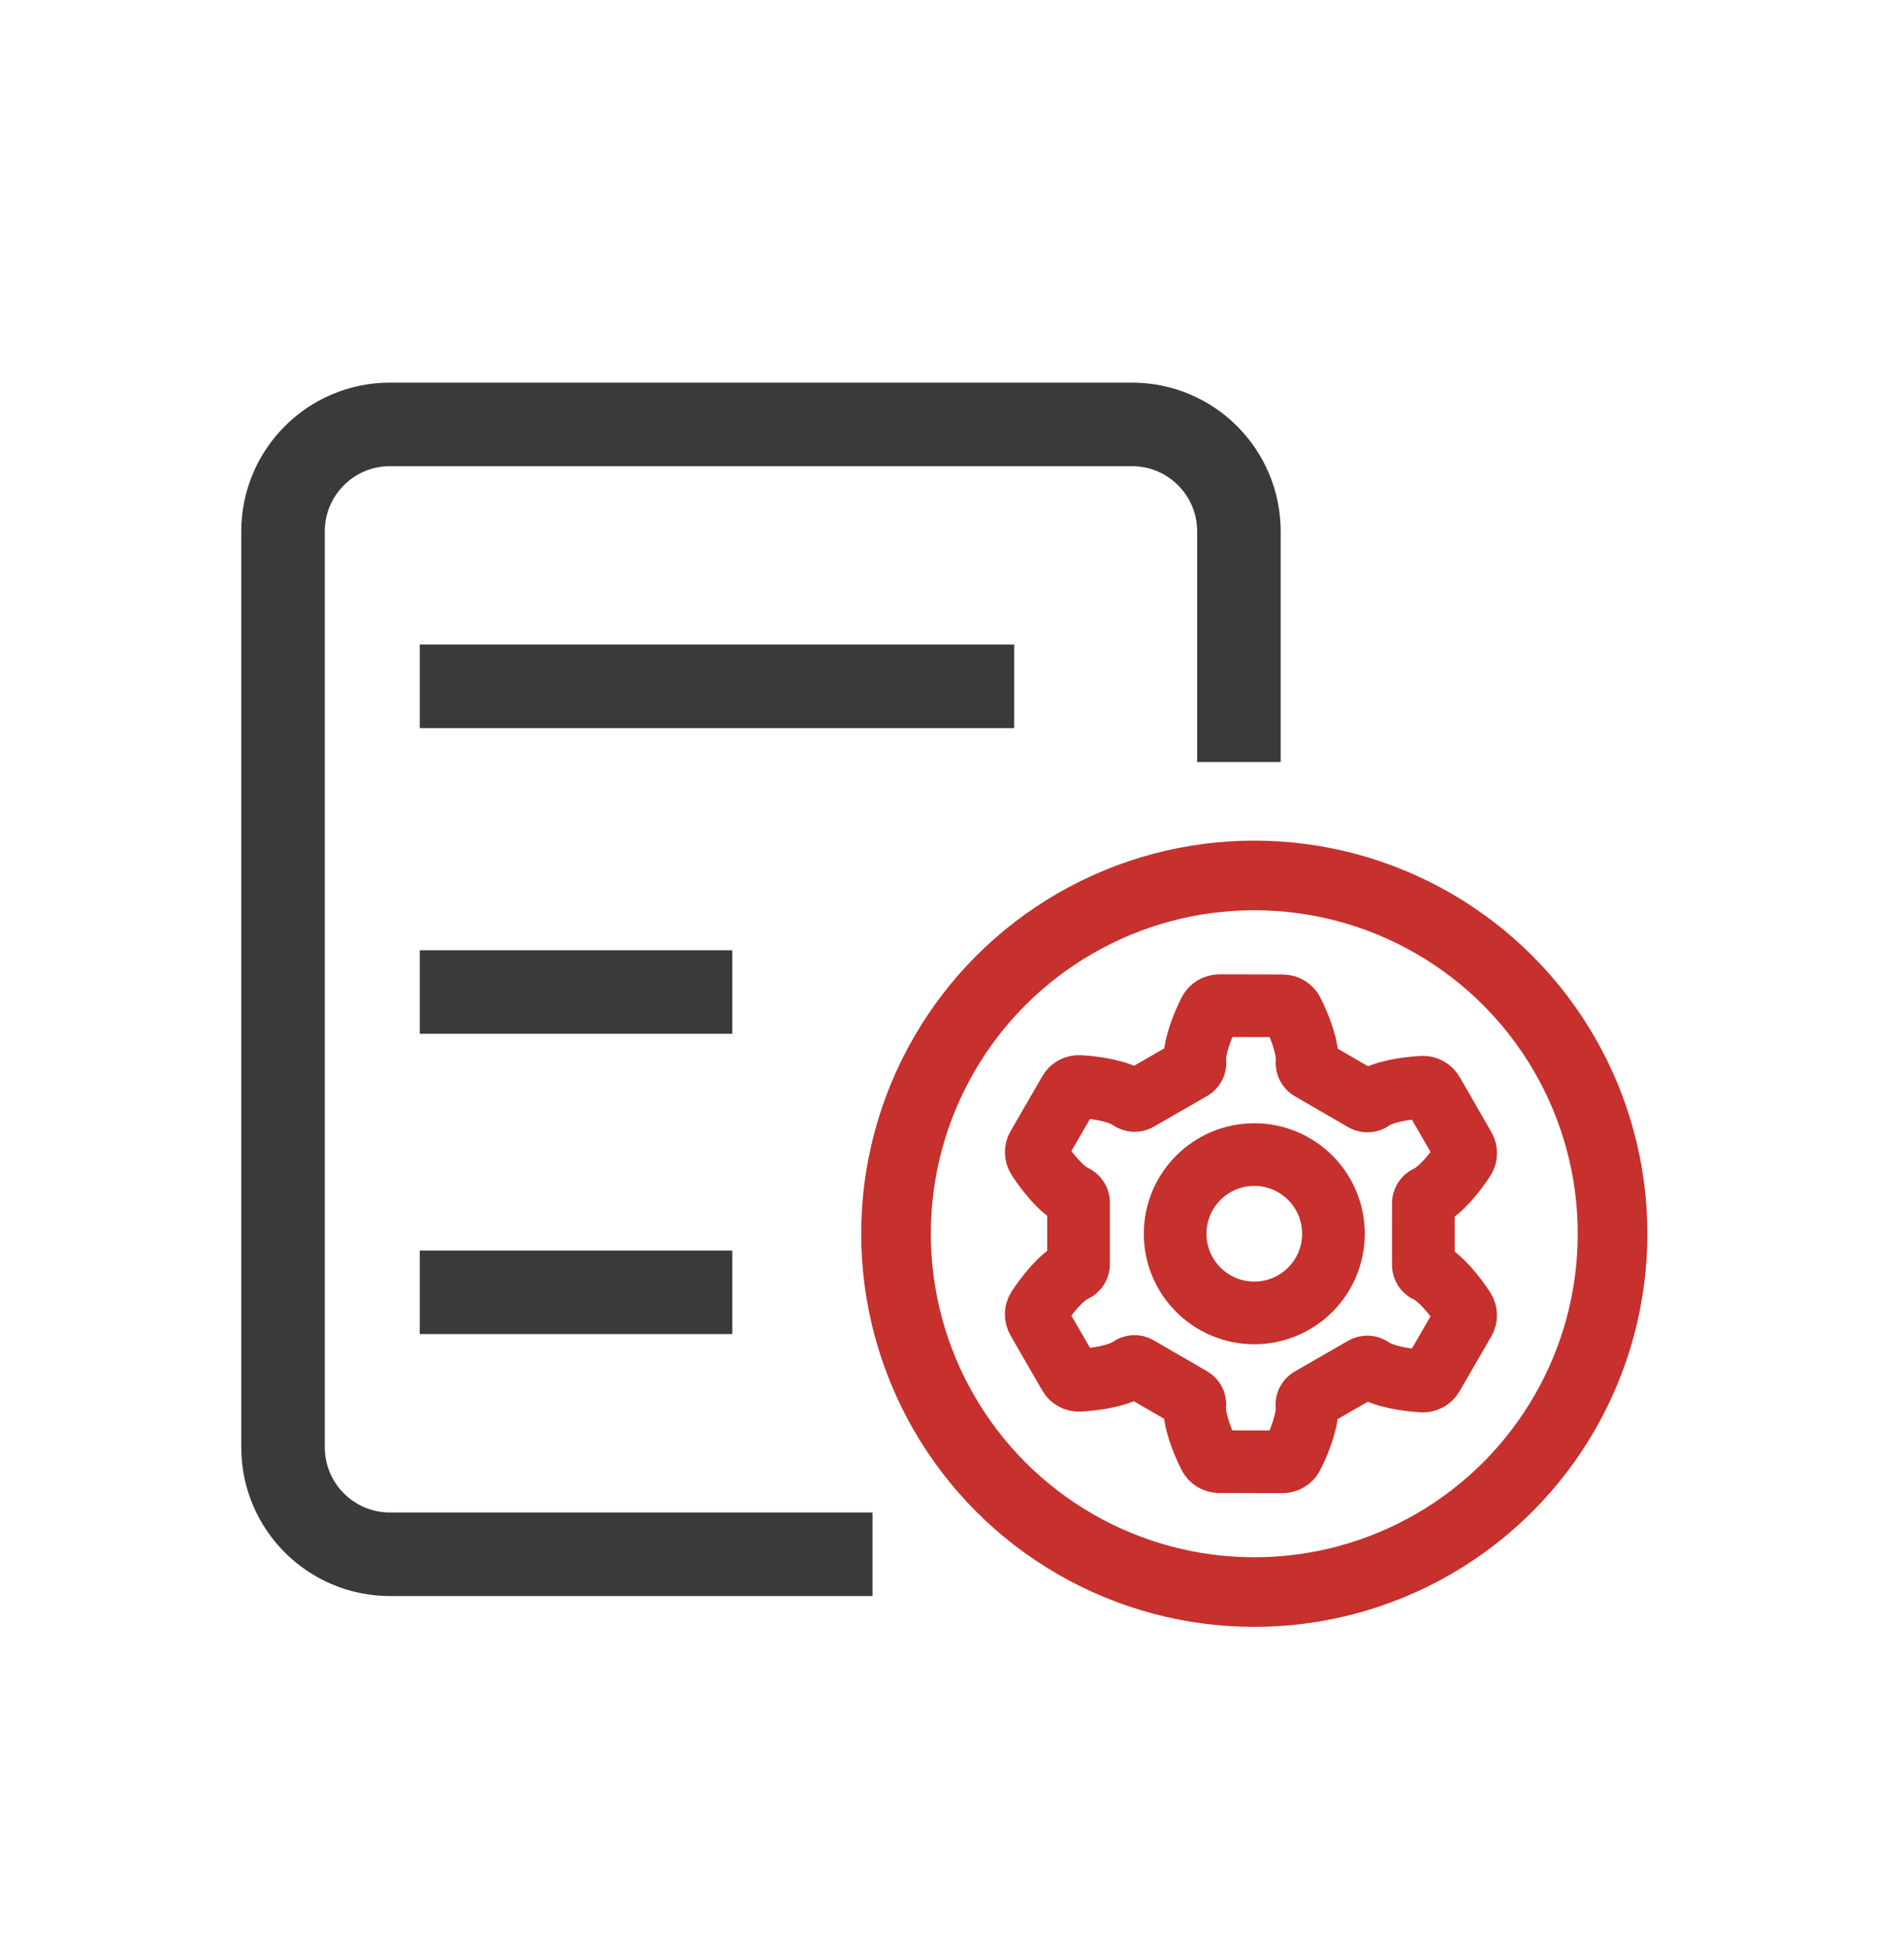
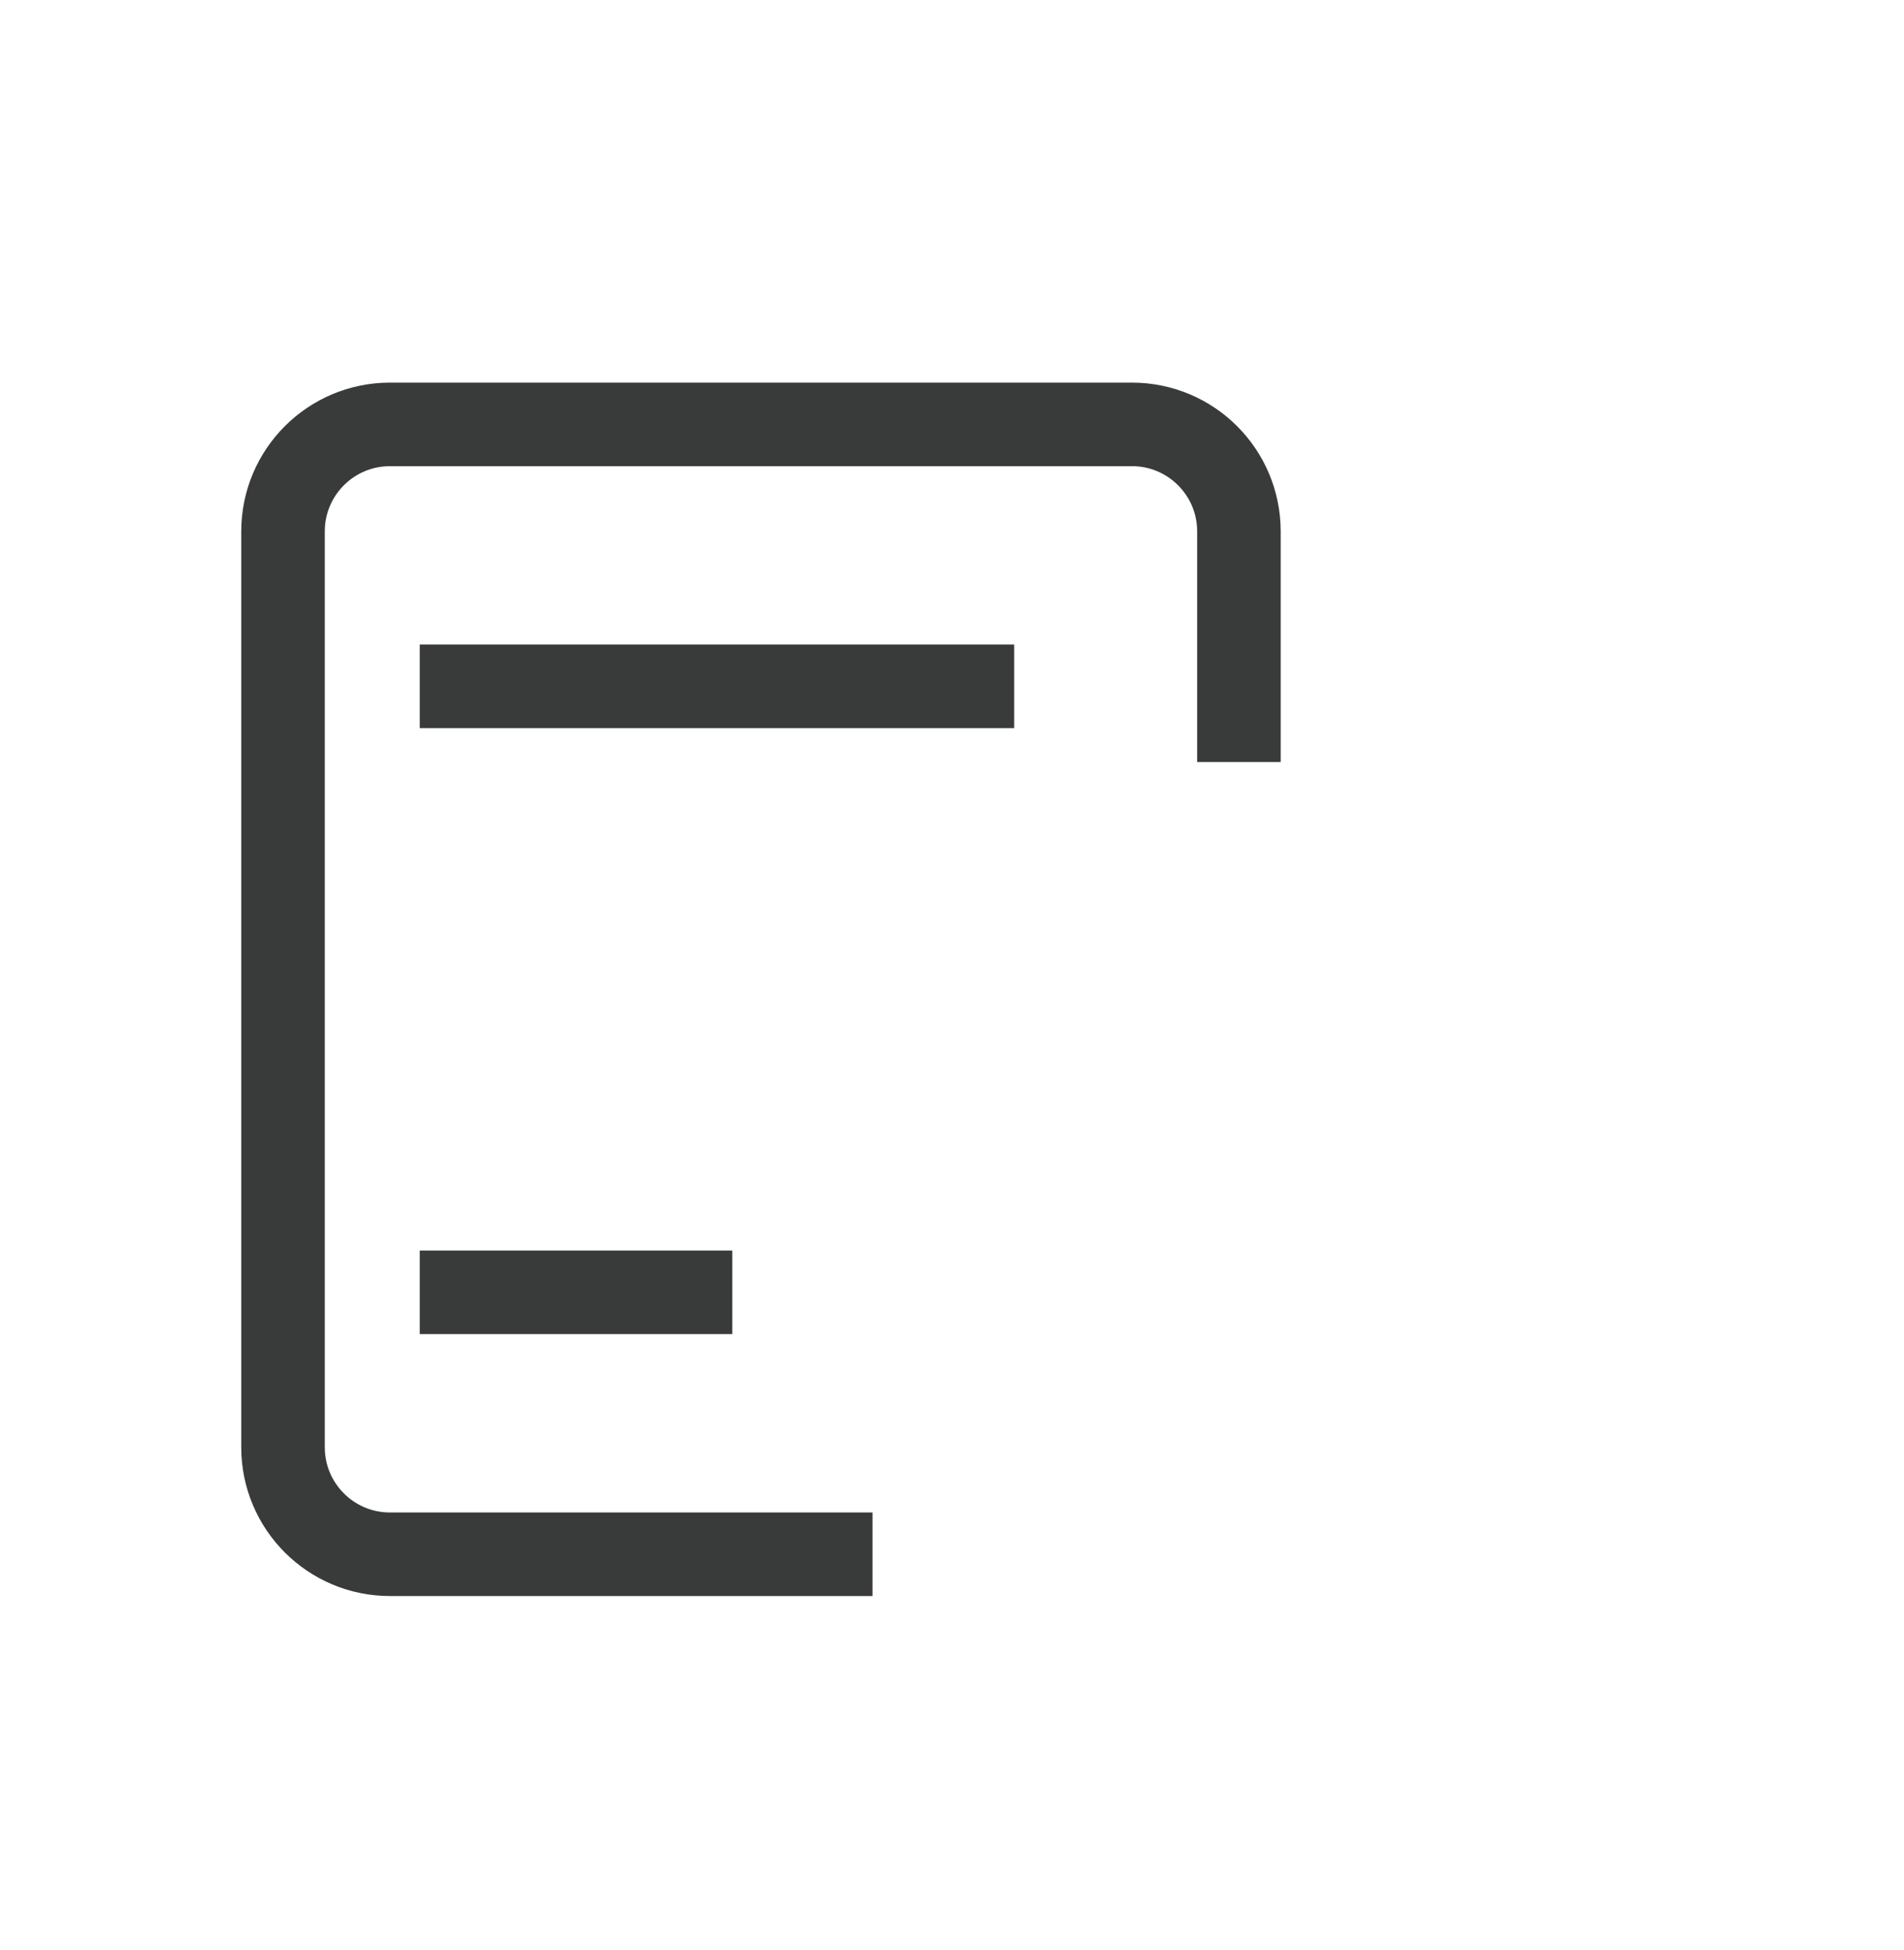
<svg xmlns="http://www.w3.org/2000/svg" id="Layer_1" viewBox="0 0 136.754 140.036">
  <defs>
    <style>
      .cls-1 {
        stroke: #c6302d;
        stroke-width: 5px;
      }

      .cls-1, .cls-2, .cls-3 {
        fill: none;
        stroke-linecap: square;
        stroke-linejoin: round;
      }

      .cls-2 {
        stroke: #c6302d;
        stroke-width: 4.5px;
      }

      .cls-3 {
        stroke: #393a3a;
        stroke-width: 6px;
      }
    </style>
  </defs>
  <path class="cls-3" d="M88.985,51.724l0-13.563c0-4.244-3.44-7.684-7.684-7.684l-53.289-0c-4.244-0-7.684,3.44-7.684,7.684l-0,65.772c-0,4.244,3.44,7.684,7.684,7.684l31.656 0" />
-   <circle class="cls-1" cx="90.089" cy="88.6" r="25.733" />
-   <path class="cls-2" d="M77.467,86.361c0-.199-.116-.38-.297-.463-.917-.42-1.994-1.766-2.616-2.731-.159-.246-.167-.561-.02-.814l2.279-3.941c.146-.253.423-.403.715-.388,1.145.06,2.847.325,3.668.912.162.116.377.127.549.028l3.832-2.204c.172-.099.271-.29.252-.488-.096-1.003.529-2.607,1.052-3.627.134-.26.402-.424.695-.423l4.556.01c.293.001.561.165.694.426.523,1.022,1.147,2.628,1.05,3.631-.019.198.079.389.251.489l3.831,2.221c.172.1.387.09.549-.025.821-.583,2.523-.841,3.668-.896.292-.014.569.137.715.391l2.277,3.951c.146.254.138.568-.021.814-.623.962-1.701,2.303-2.618,2.719-.181.082-.297.263-.297.461l-.001,4.425c-0.0.199.116.38.297.463.917.42,1.994,1.766,2.616,2.731.159.246.167.561.02.814l-2.279,3.941c-.146.253-.423.403-.715.388-1.145-.06-2.847-.325-3.668-.912-.162-.116-.377-.127-.549-.028l-3.832,2.204c-.172.099-.271.29-.252.488.096,1.003-.529,2.607-1.052,3.627-.134.26-.402.424-.695.423l-4.556-.01c-.293-.001-.561-.165-.694-.426-.523-1.022-1.147-2.628-1.05-3.631.019-.198-.079-.389-.251-.489l-3.831-2.221c-.172-.1-.387-.09-.549.025-.821.583-2.523.841-3.668.896-.292.014-.569-.137-.715-.391l-2.277-3.951c-.146-.254-.138-.568.021-.814.623-.962,1.701-2.303,2.618-2.719.181-.082.297-.263.297-.461l.001-4.425Z" />
-   <circle class="cls-2" cx="90.089" cy="88.6" r="5.685" />
  <line class="cls-3" x1="69.842" y1="49.288" x2="33.148" y2="49.288" />
-   <line class="cls-3" x1="49.598" y1="71.241" x2="33.148" y2="71.241" />
  <line class="cls-3" x1="49.598" y1="92.805" x2="33.148" y2="92.805" />
</svg>